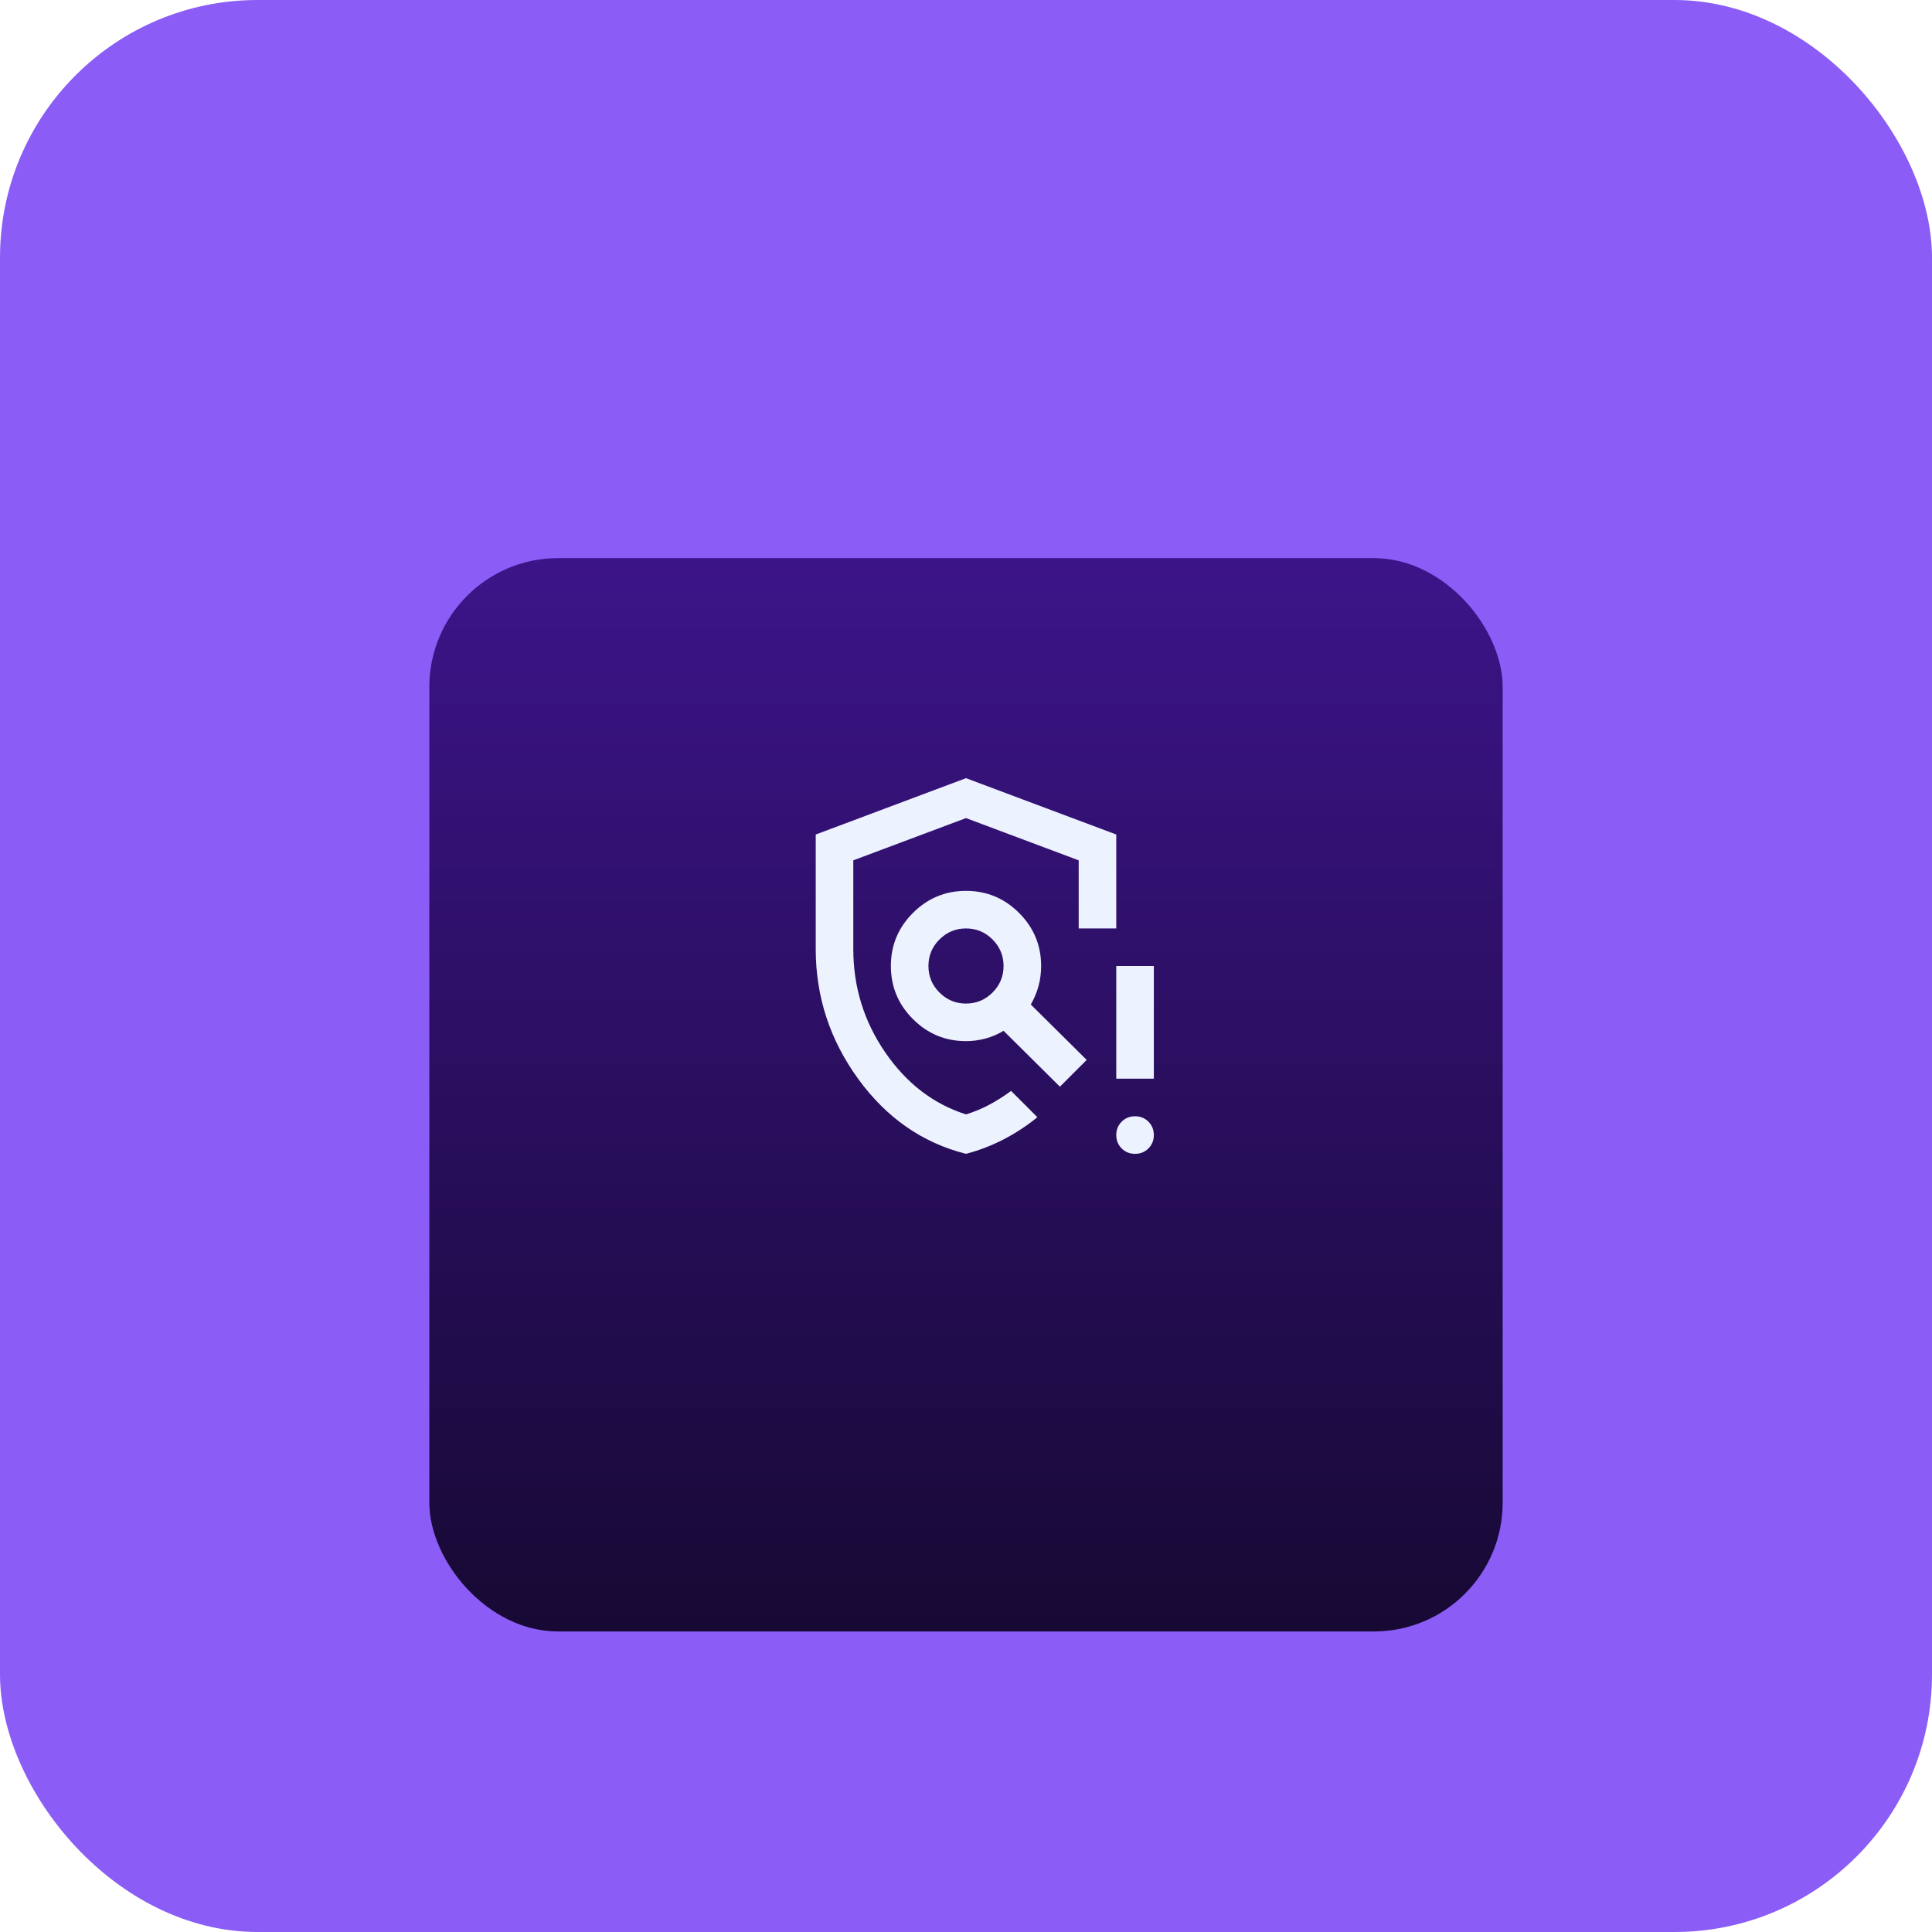
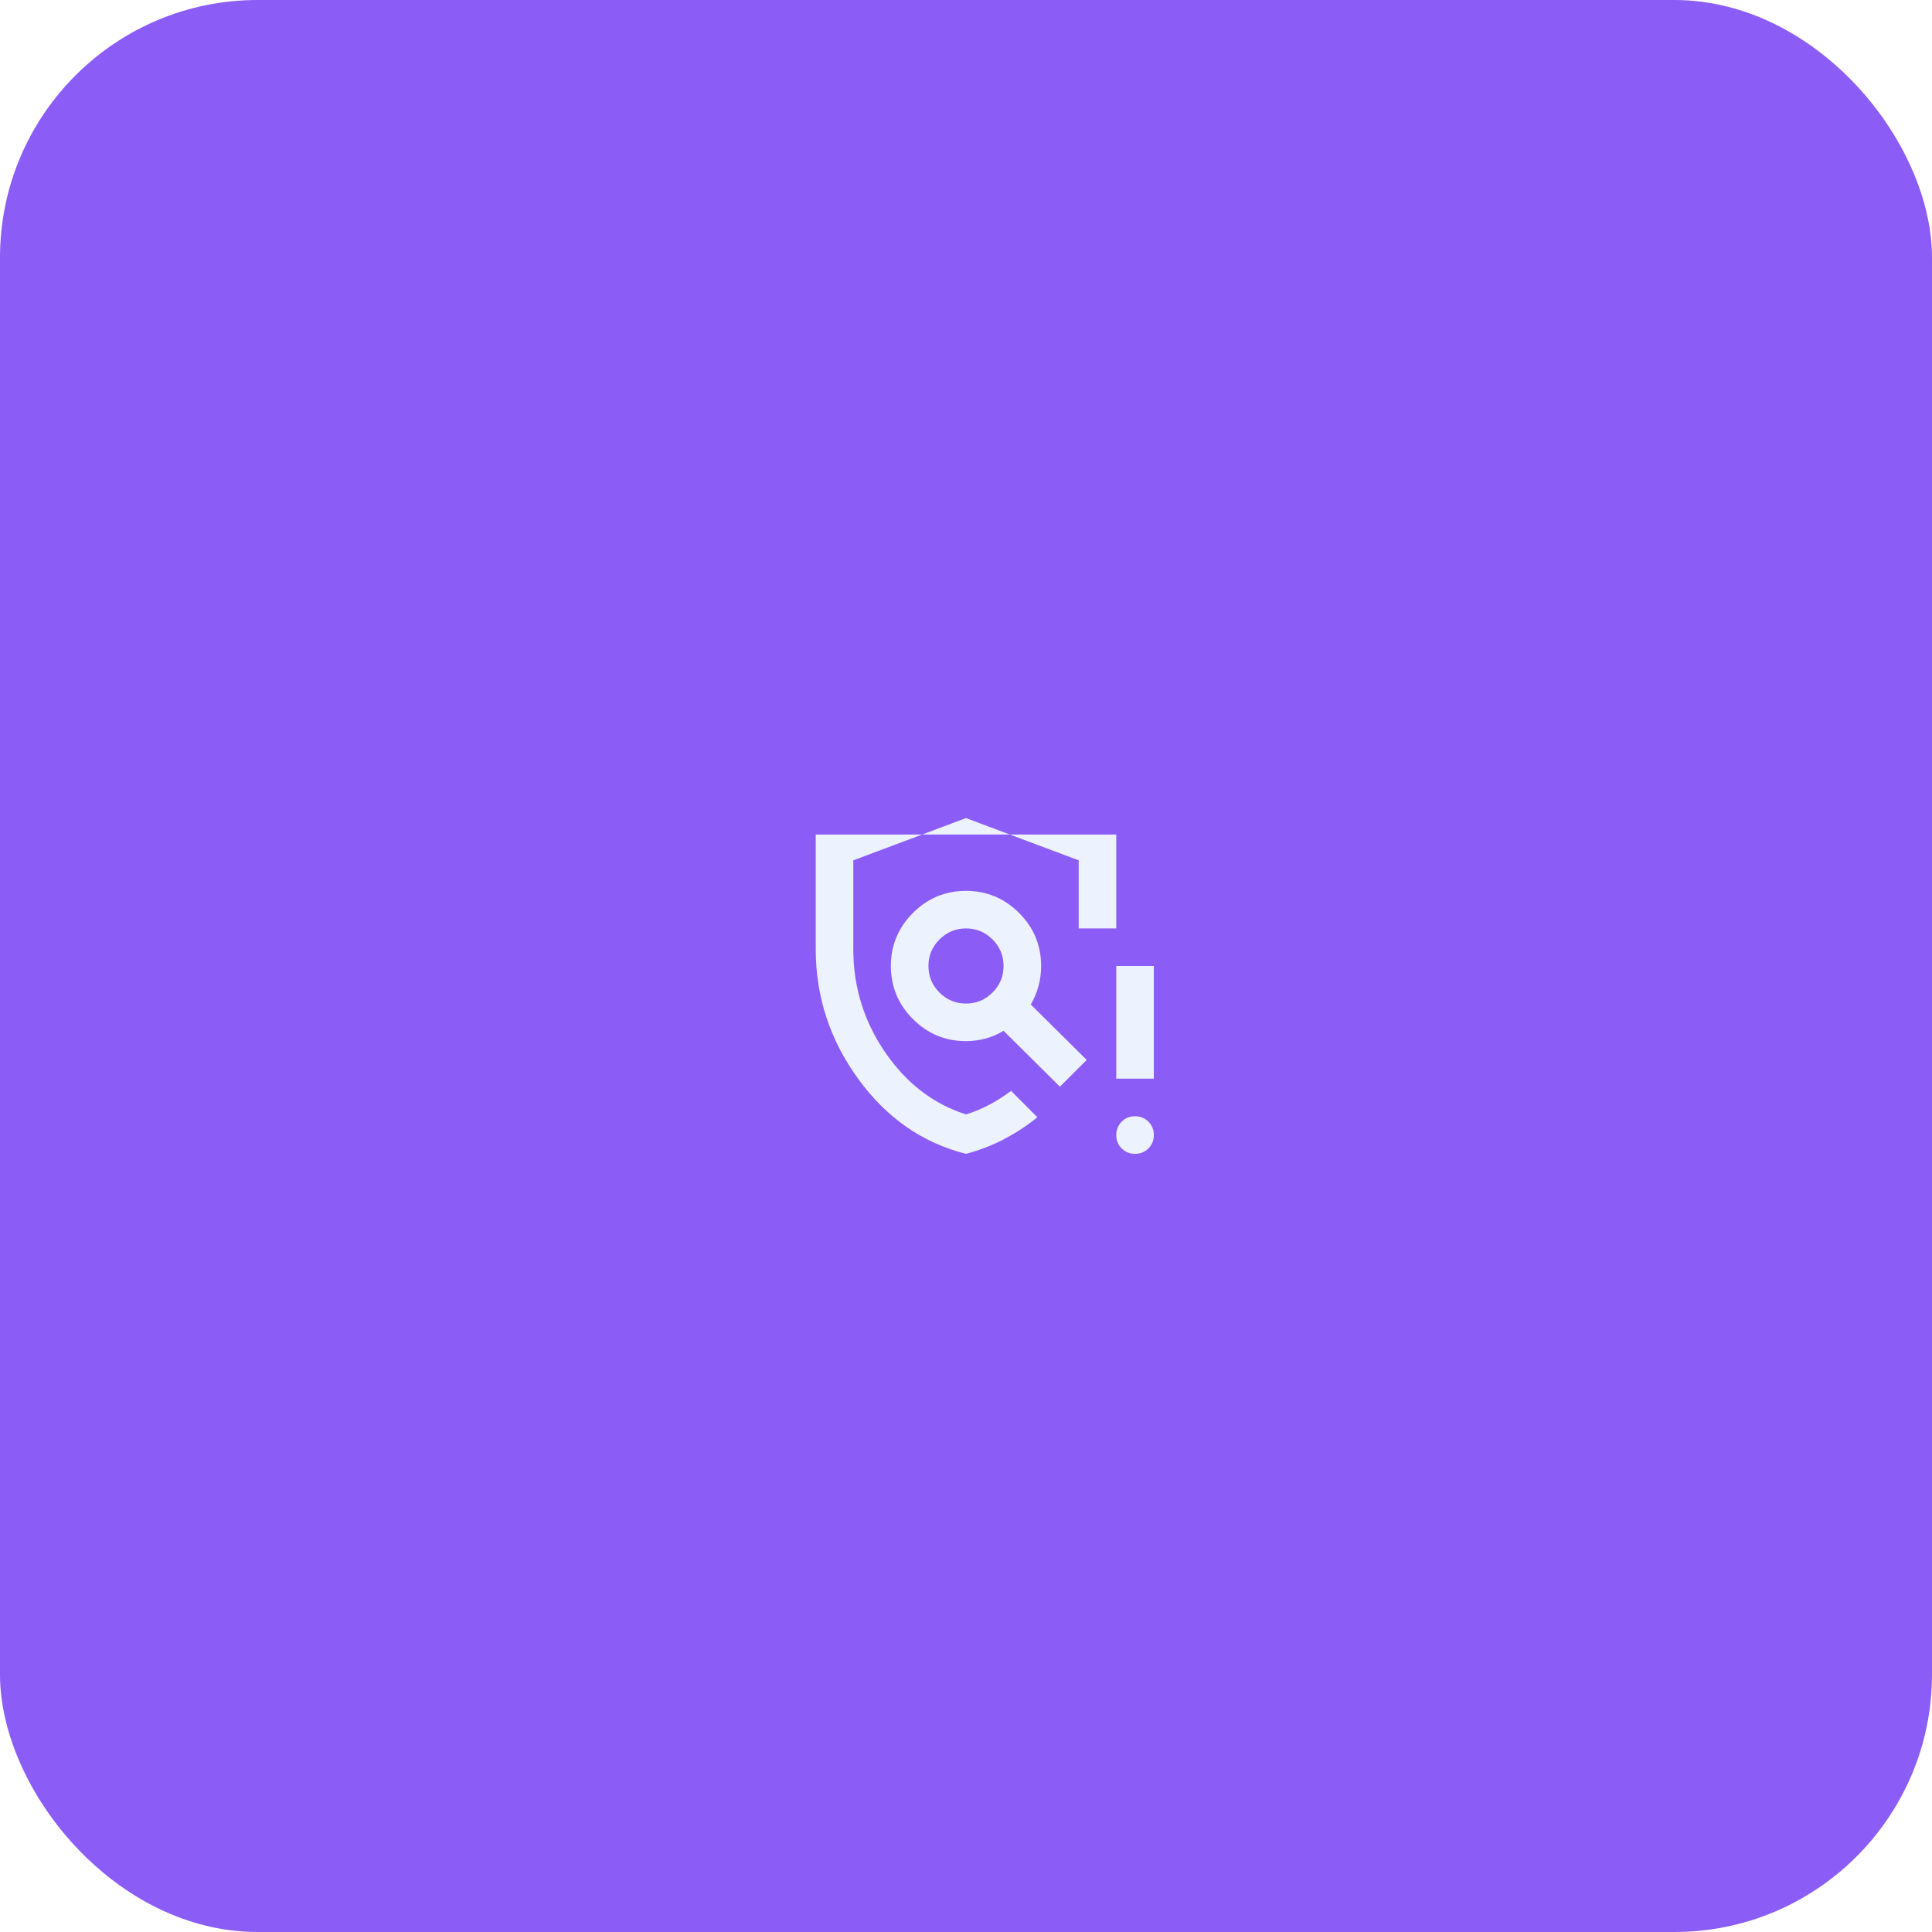
<svg xmlns="http://www.w3.org/2000/svg" width="180" height="180" viewBox="0 0 180 180" fill="none">
  <rect width="180" height="180" rx="24" fill="#8B5CF6" />
  <g filter="url(#filter0_d_320_11725)">
-     <rect x="40" y="40" width="100" height="100" rx="12" fill="url(#paint0_linear_320_11725)" />
-   </g>
+     </g>
  <mask id="mask0_320_11725" style="mask-type:alpha" maskUnits="userSpaceOnUse" x="69" y="69" width="42" height="42">
    <rect x="69" y="69" width="42" height="42" fill="#D9D9D9" />
  </mask>
  <g mask="url(#mask0_320_11725)">
-     <path d="M90 107.5C85.946 106.479 82.599 104.153 79.959 100.522C77.32 96.891 76 92.858 76 88.425V77.75L90 72.5L104 77.75V86.5H100.5V80.156L90 76.219L79.5 80.156V88.425C79.5 91.954 80.492 95.162 82.475 98.05C84.458 100.938 86.967 102.862 90 103.825C90.758 103.592 91.48 103.293 92.166 102.928C92.851 102.564 93.529 102.133 94.2 101.637L96.65 104.088C95.688 104.875 94.645 105.56 93.522 106.144C92.399 106.727 91.225 107.179 90 107.5ZM105.75 107.5C105.254 107.5 104.839 107.332 104.503 106.997C104.168 106.661 104 106.246 104 105.75C104 105.254 104.168 104.839 104.503 104.503C104.839 104.168 105.254 104 105.75 104C106.246 104 106.661 104.168 106.997 104.503C107.332 104.839 107.5 105.254 107.5 105.75C107.5 106.246 107.332 106.661 106.997 106.997C106.661 107.332 106.246 107.5 105.75 107.5ZM104 100.5V90H107.5V100.5H104ZM90 93.5C90.963 93.5 91.787 93.157 92.472 92.472C93.157 91.787 93.5 90.963 93.5 90C93.5 89.037 93.157 88.213 92.472 87.528C91.787 86.843 90.963 86.5 90 86.5C89.037 86.5 88.213 86.843 87.528 87.528C86.843 88.213 86.5 89.037 86.5 90C86.5 90.963 86.843 91.787 87.528 92.472C88.213 93.157 89.037 93.5 90 93.5ZM90 97C88.075 97 86.427 96.315 85.056 94.944C83.685 93.573 83 91.925 83 90C83 88.075 83.685 86.427 85.056 85.056C86.427 83.685 88.075 83 90 83C91.925 83 93.573 83.685 94.944 85.056C96.315 86.427 97 88.075 97 90C97 90.642 96.92 91.261 96.759 91.859C96.599 92.457 96.358 93.033 96.037 93.588L101.244 98.75L98.75 101.244L93.5 96.037C92.975 96.358 92.413 96.599 91.816 96.759C91.218 96.92 90.612 97 90 97Z" fill="#EDF2FF" />
+     <path d="M90 107.5C85.946 106.479 82.599 104.153 79.959 100.522C77.32 96.891 76 92.858 76 88.425V77.75L104 77.75V86.5H100.5V80.156L90 76.219L79.5 80.156V88.425C79.5 91.954 80.492 95.162 82.475 98.05C84.458 100.938 86.967 102.862 90 103.825C90.758 103.592 91.48 103.293 92.166 102.928C92.851 102.564 93.529 102.133 94.2 101.637L96.65 104.088C95.688 104.875 94.645 105.56 93.522 106.144C92.399 106.727 91.225 107.179 90 107.5ZM105.75 107.5C105.254 107.5 104.839 107.332 104.503 106.997C104.168 106.661 104 106.246 104 105.75C104 105.254 104.168 104.839 104.503 104.503C104.839 104.168 105.254 104 105.75 104C106.246 104 106.661 104.168 106.997 104.503C107.332 104.839 107.5 105.254 107.5 105.75C107.5 106.246 107.332 106.661 106.997 106.997C106.661 107.332 106.246 107.5 105.75 107.5ZM104 100.5V90H107.5V100.5H104ZM90 93.5C90.963 93.5 91.787 93.157 92.472 92.472C93.157 91.787 93.5 90.963 93.5 90C93.5 89.037 93.157 88.213 92.472 87.528C91.787 86.843 90.963 86.5 90 86.5C89.037 86.5 88.213 86.843 87.528 87.528C86.843 88.213 86.5 89.037 86.5 90C86.5 90.963 86.843 91.787 87.528 92.472C88.213 93.157 89.037 93.5 90 93.5ZM90 97C88.075 97 86.427 96.315 85.056 94.944C83.685 93.573 83 91.925 83 90C83 88.075 83.685 86.427 85.056 85.056C86.427 83.685 88.075 83 90 83C91.925 83 93.573 83.685 94.944 85.056C96.315 86.427 97 88.075 97 90C97 90.642 96.92 91.261 96.759 91.859C96.599 92.457 96.358 93.033 96.037 93.588L101.244 98.75L98.75 101.244L93.5 96.037C92.975 96.358 92.413 96.599 91.816 96.759C91.218 96.92 90.612 97 90 97Z" fill="#EDF2FF" />
  </g>
  <defs>
    <filter id="filter0_d_320_11725" x="28" y="40" width="124" height="124" filterUnits="userSpaceOnUse" color-interpolation-filters="sRGB">
      <feFlood flood-opacity="0" result="BackgroundImageFix" />
      <feColorMatrix in="SourceAlpha" type="matrix" values="0 0 0 0 0 0 0 0 0 0 0 0 0 0 0 0 0 0 127 0" result="hardAlpha" />
      <feOffset dy="12" />
      <feGaussianBlur stdDeviation="6" />
      <feComposite in2="hardAlpha" operator="out" />
      <feColorMatrix type="matrix" values="0 0 0 0 0 0 0 0 0 0 0 0 0 0 0 0 0 0 0.24 0" />
      <feBlend mode="normal" in2="BackgroundImageFix" result="effect1_dropShadow_320_11725" />
      <feBlend mode="normal" in="SourceGraphic" in2="effect1_dropShadow_320_11725" result="shape" />
    </filter>
    <linearGradient id="paint0_linear_320_11725" x1="90" y1="40" x2="90" y2="140" gradientUnits="userSpaceOnUse">
      <stop stop-color="#3C1489" />
      <stop offset="1" stop-color="#170934" />
    </linearGradient>
  </defs>
</svg>